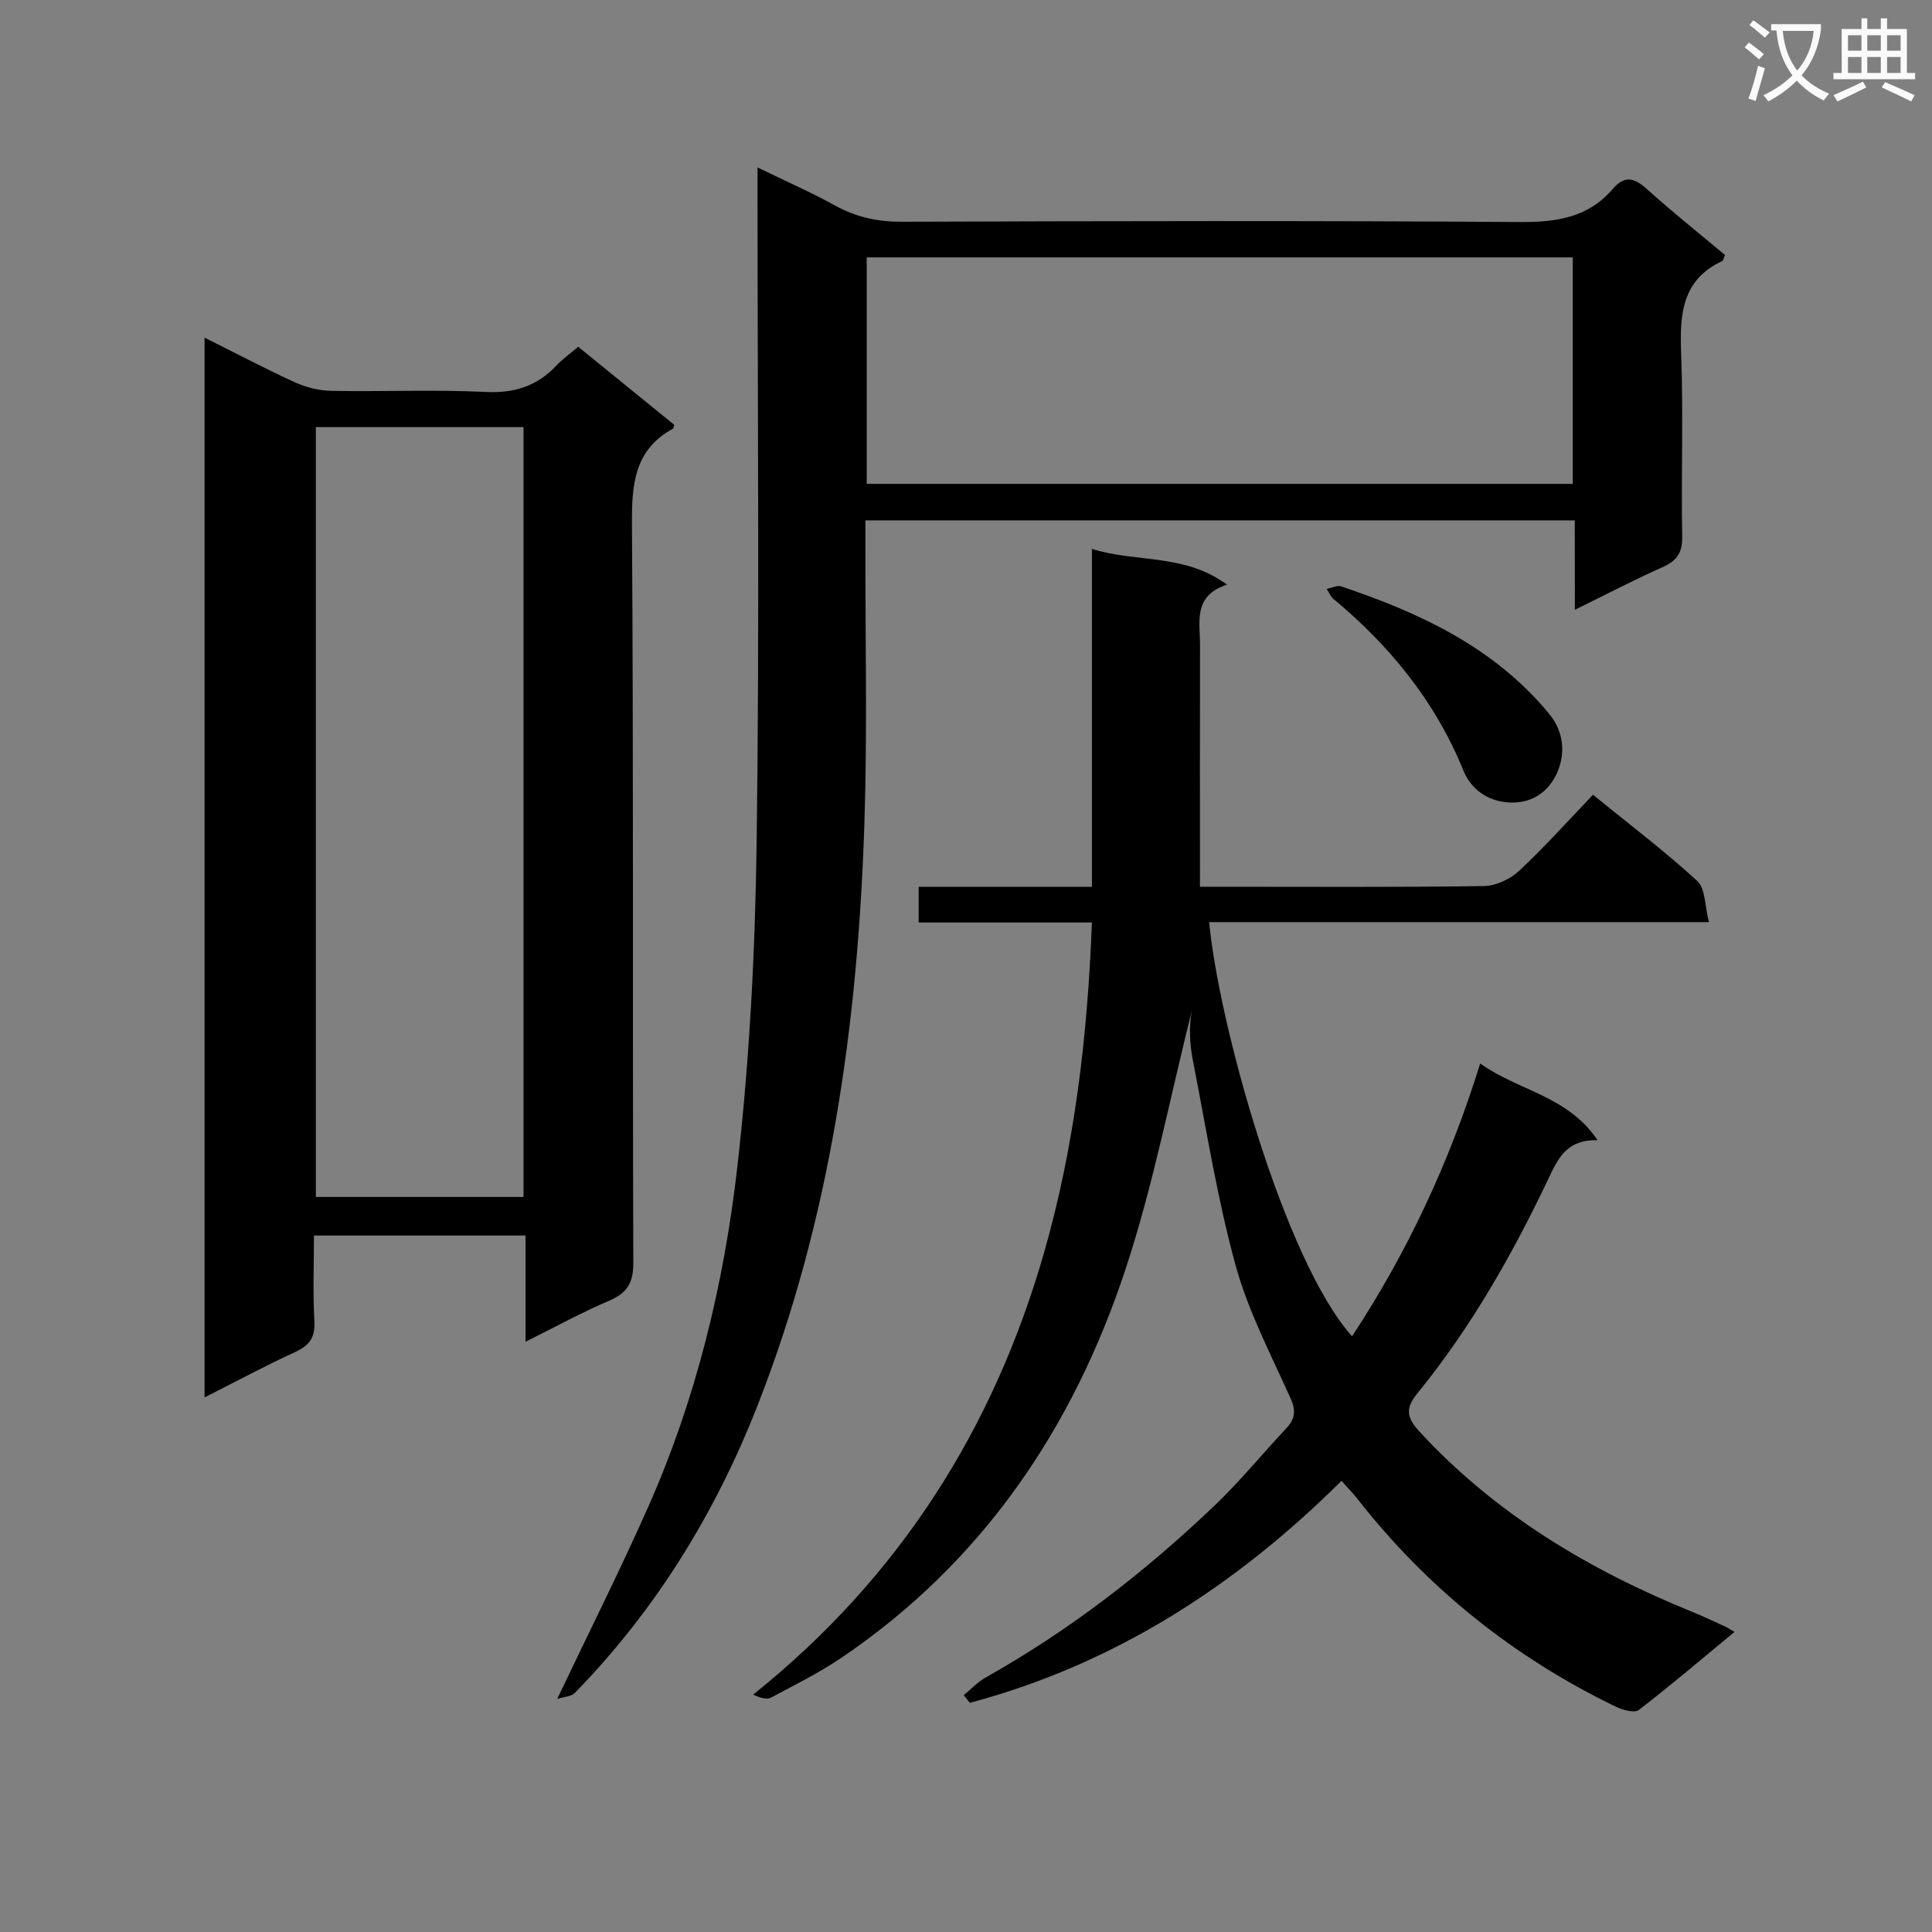
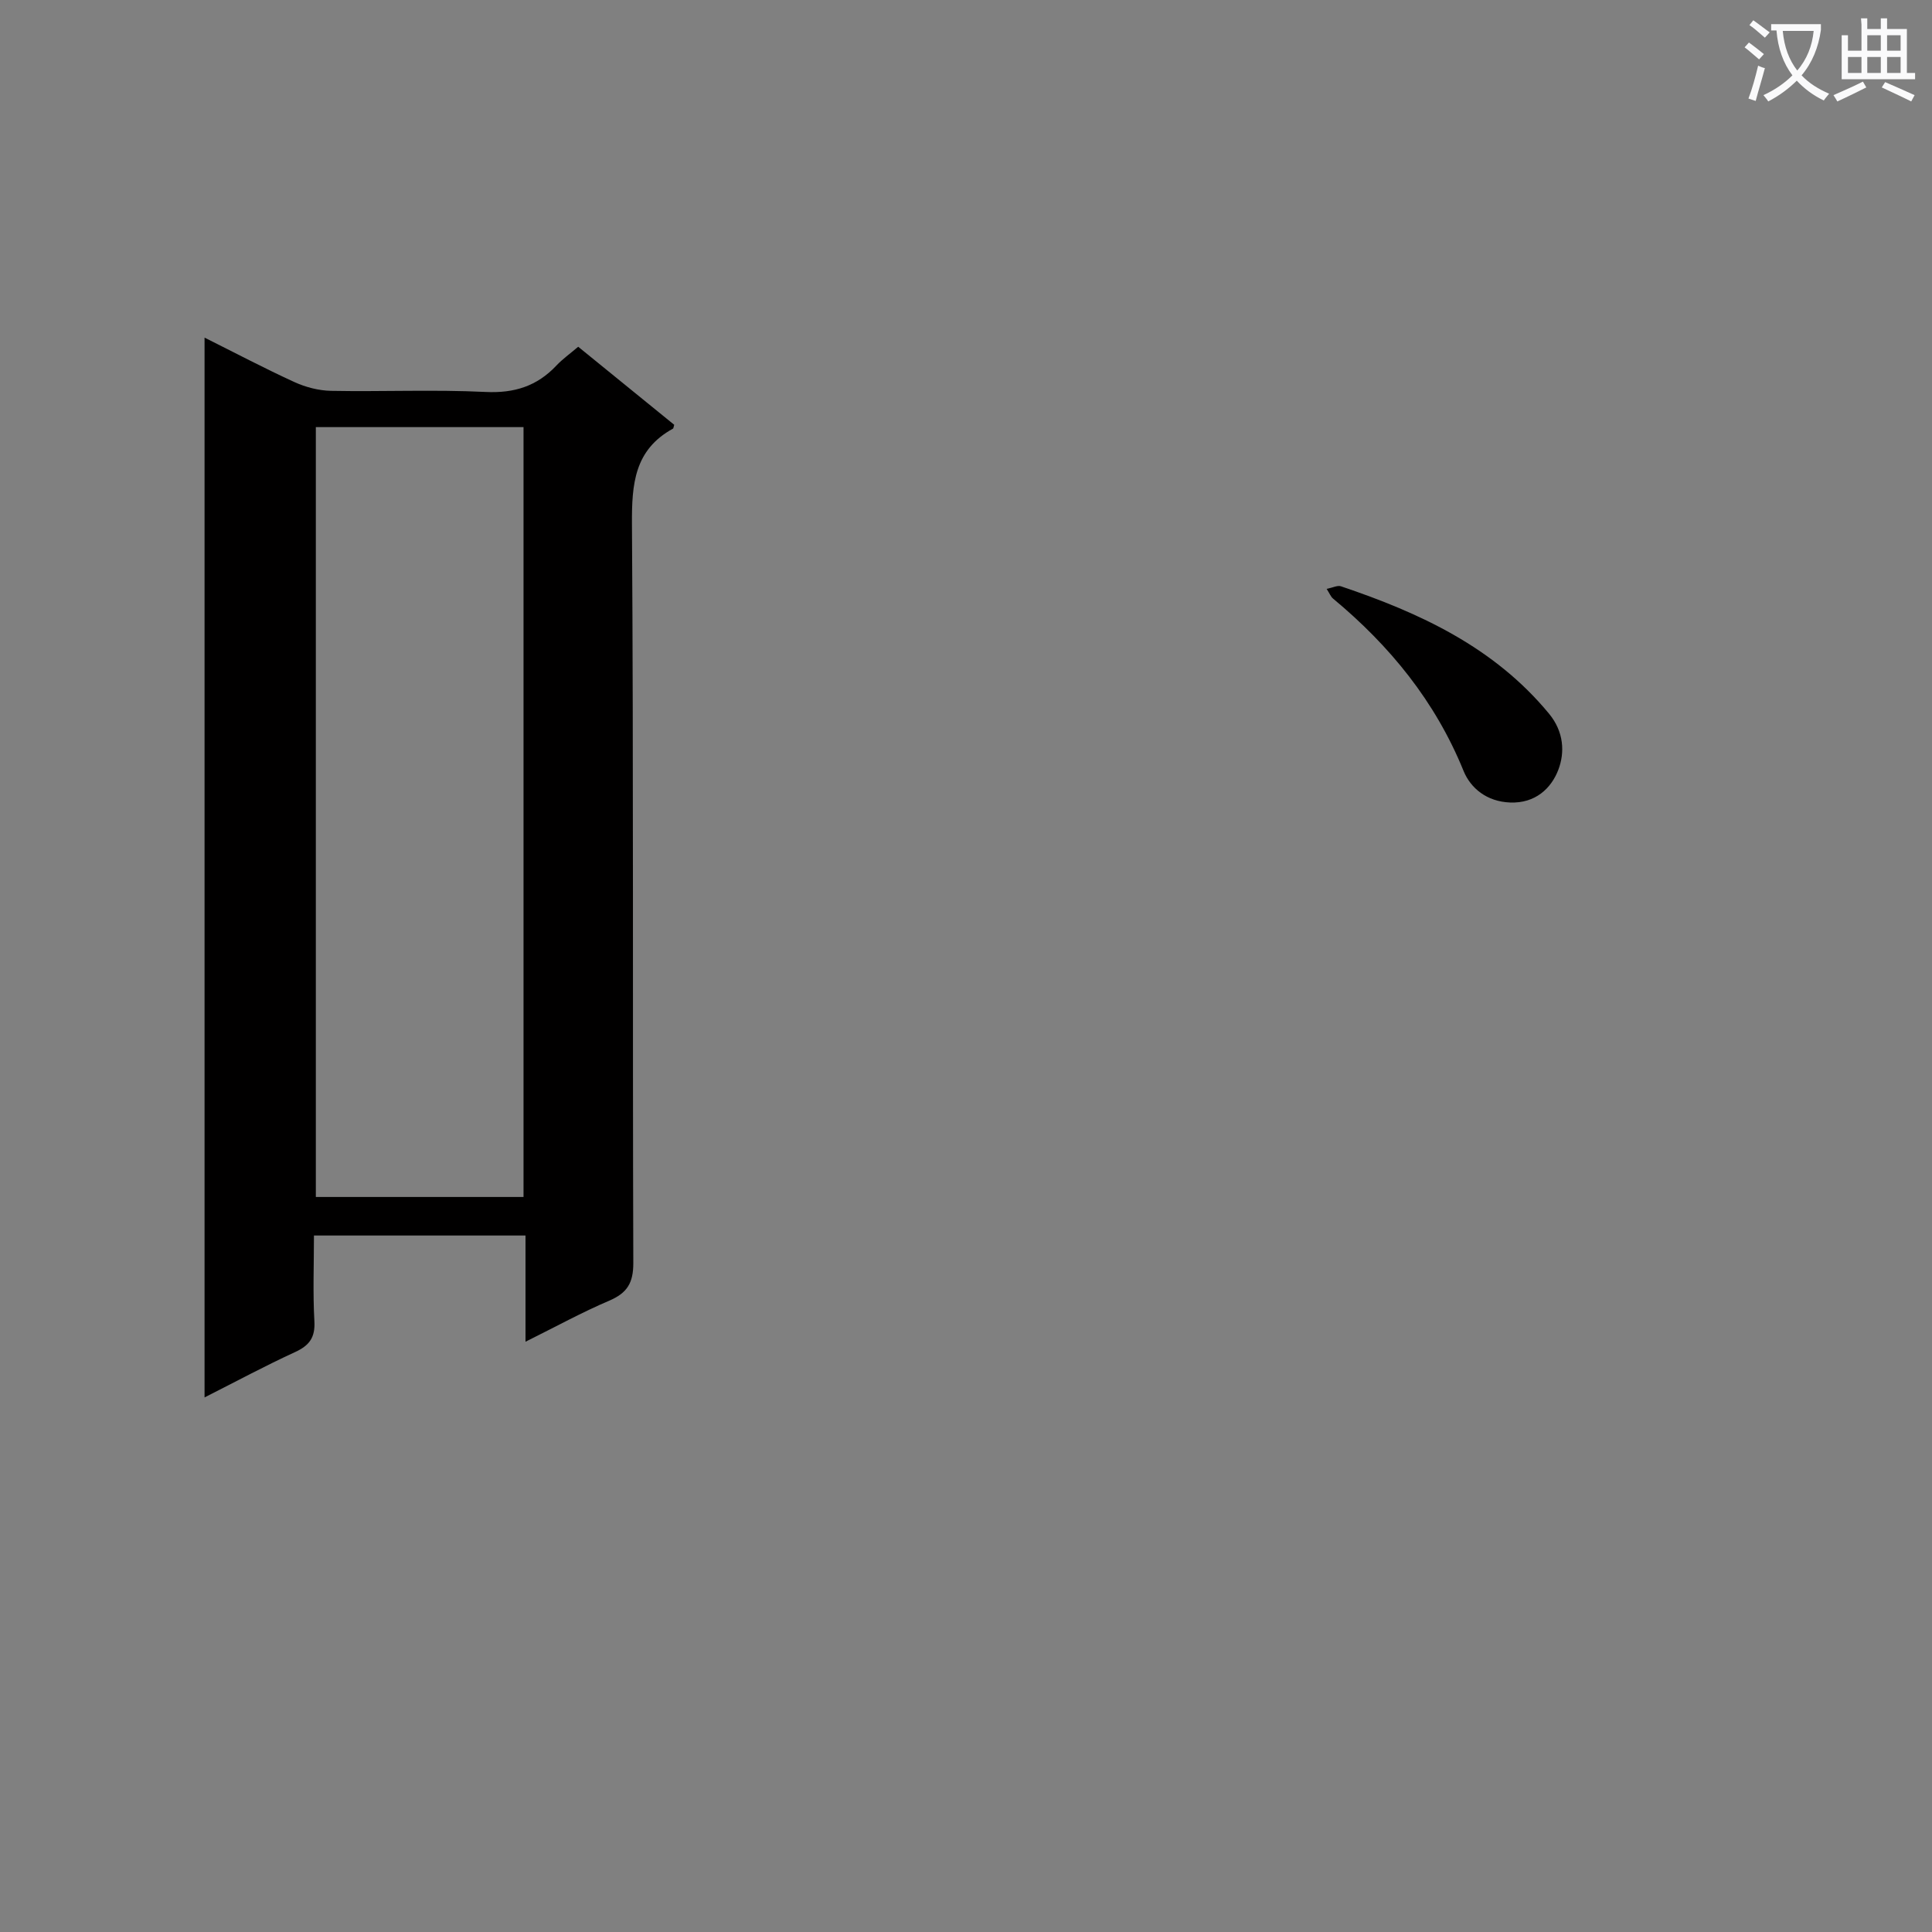
<svg xmlns="http://www.w3.org/2000/svg" enable-background="new 0 0 400 400" viewBox="0 0 400 400">
  <rect x="0" y="0" width="400" height="400" fill="#808080" stroke="none" />
  <path d="m362.1 8.8c1.1.8 2.1 1.6 3.1 2.4l-1 1.1c-1.3-1.1-2.3-2-3-2.5zm1.9 4.8c.5.2.9.4 1.4.5-.6 2.3-1.3 4.5-1.9 6.8l-1.5-.5c.8-2.1 1.4-4.3 2-6.8zm-1-9.4c1.3.9 2.4 1.8 3.4 2.5l-1 1.1c-1.4-1.2-2.4-2.1-3.2-2.6zm3.7 2.2v-1.4h10.3v1.2c-.5 3.6-1.8 6.8-4 9.4 1.5 1.6 3.4 2.8 5.7 3.8-.3.4-.7.8-1.1 1.4-2.3-1.1-4.1-2.5-5.6-4.1-1.6 1.6-3.6 3.1-5.9 4.3-.3-.5-.7-.9-1-1.3 2.4-1.1 4.4-2.5 6-4.1-1.9-2.5-3-5.6-3.3-9.3h-1.1zm8.8 0h-6.4c.3 3.3 1.3 6 3 8.2 2-2.3 3.1-5.1 3.4-8.2z" fill="#fafafb" />
-   <path d="m385.3 3.8h1.3v2.2h2.8v-2.2h1.3v2.2h4.1v9.1h1.7v1.3h-16.9v-1.3h1.7v-9.1h4.1v-2.2zm.4 13.1.7 1.2c-1.8.9-3.8 1.9-6 2.9-.2-.4-.5-.8-.8-1.3 2.3-1 4.3-1.9 6.1-2.8zm-3.1-6.4h2.8v-3.2h-2.8zm0 4.6h2.8v-3.3h-2.8zm4-4.6h2.8v-3.2h-2.8zm0 4.6h2.8v-3.3h-2.8zm3.7 1.9c2.1.9 4.1 1.8 6.1 2.7l-.7 1.3c-2.2-1.1-4.2-2-6.1-2.9zm3.2-9.7h-2.8v3.2h2.8zm-2.8 7.8h2.8v-3.3h-2.8z" fill="#fafafb" />
+   <path d="m385.3 3.8h1.3v2.2h2.8v-2.2h1.3v2.2h4.1v9.1h1.7v1.3h-16.9h1.7v-9.1h4.1v-2.2zm.4 13.1.7 1.2c-1.8.9-3.8 1.9-6 2.9-.2-.4-.5-.8-.8-1.3 2.3-1 4.3-1.9 6.1-2.8zm-3.1-6.4h2.8v-3.2h-2.8zm0 4.6h2.8v-3.3h-2.8zm4-4.6h2.8v-3.2h-2.8zm0 4.6h2.8v-3.3h-2.8zm3.7 1.9c2.1.9 4.1 1.8 6.1 2.7l-.7 1.3c-2.2-1.1-4.2-2-6.1-2.9zm3.2-9.7h-2.8v3.2h2.8zm-2.8 7.8h2.8v-3.3h-2.8z" fill="#fafafb" />
  <g fill="#010000">
-     <path d="m279.93 276.67c11.44-17.4 20.14-35.95 26.53-56.49 7.87 5.67 18.07 6.64 24.29 15.88-5.97-.14-7.92 3.21-9.9 7.41-7.54 15.96-16.22 31.3-27.42 45.04-2.54 3.12-2.19 5.02.47 7.9 15.81 17.13 35.21 28.69 56.57 37.35 2.31.94 4.55 2.02 6.82 3.05.43.19.82.47 1.82 1.06-6.73 5.56-13.15 11.04-19.83 16.17-.91.69-3.36-.02-4.79-.71-21.16-10.24-39.05-24.58-53.54-43.12-.81-1.04-1.75-1.99-3.21-3.62-21.9 21.77-47.05 37.99-76.94 45.96-.42-.53-.85-1.05-1.27-1.58 1.49-1.22 2.84-2.7 4.49-3.63 17.37-9.76 33.01-21.86 47.38-35.57 5.29-5.04 9.94-10.75 14.95-16.1 1.8-1.93 1.99-3.62.84-6.18-4.08-9.08-8.78-18.05-11.39-27.57-3.8-13.86-6.04-28.16-8.81-42.29-.7-3.56-.88-7.22-.2-10.5-4.52 17.91-7.99 36.17-13.77 53.67-10.86 32.86-29.54 60.54-58.63 80.3-4.66 3.17-9.75 5.71-14.74 8.36-.9.48-2.26.07-3.71-.61 30.21-24.21 49.75-54.94 60.26-91.63 6.33-22.13 8.97-44.76 9.87-68.23-12.23 0-23.96 0-35.87 0 0-2.61 0-4.69 0-7.39h35.87c0-23.54 0-46.47 0-69.96 9.24 2.91 19.1.88 27.97 7.41-7.07 2.29-5.58 7.67-5.59 12.45-.04 16.48-.01 32.95-.01 50.09h4.78c18 0 36 .12 53.99-.14 2.47-.04 5.43-1.4 7.27-3.12 5.34-4.98 10.21-10.44 15.33-15.78 7.81 6.35 15 11.78 21.59 17.85 1.71 1.58 1.55 5.2 2.42 8.52-35.24 0-69.34 0-103.47 0 1.9 20.73 15.48 69.97 29.58 85.75z" />
    <path d="m108.8 277.79c0-7.99 0-14.8 0-21.99-14.57 0-28.81 0-43.8 0 0 5.91-.24 11.84.09 17.73.19 3.4-1.04 5.04-4.01 6.41-6.17 2.83-12.16 6.06-18.73 9.38 0-73.31 0-146.01 0-219.42 6.29 3.14 12.37 6.35 18.62 9.21 2.32 1.06 5.02 1.76 7.57 1.81 10.66.2 21.35-.29 31.99.23 5.97.29 10.66-1.21 14.67-5.47 1.24-1.32 2.76-2.4 4.51-3.89 6.68 5.43 13.34 10.84 19.88 16.16-.16.52-.16.74-.25.79-8.01 4.39-8.55 11.47-8.5 19.77.34 50.99.11 101.99.28 152.98.01 4.14-1.28 6.21-4.96 7.79-5.61 2.39-10.96 5.33-17.36 8.51zm-.41-29.97c0-53.54 0-106.52 0-159.39-14.67 0-28.9 0-43 0v159.39z" />
-     <path d="m326.04 107.74c-49.1 0-97.67 0-146.87 0v5.55c-.03 18.99.41 38.01-.2 56.98-1.33 41.37-6.94 82.08-22.19 120.88-8.71 22.17-21.04 42.23-37.79 59.37-.72.73-2.17.76-3.63 1.23 6.56-13.79 13.03-26.65 18.86-39.79 9.9-22.33 15.62-45.97 18.4-70.05 2.58-22.4 3.73-45.04 4.04-67.6.6-44.48.18-88.98.18-133.47 0-1.8 0-3.61 0-6.17 5.78 2.81 11.08 5.14 16.13 7.92 4.36 2.4 8.79 3.34 13.79 3.32 42.66-.14 85.31-.24 127.97.06 7.57.05 14.12-.94 19.19-6.87 2.42-2.82 4.41-2.33 7 0 5.29 4.77 10.87 9.21 16.24 13.71-.32.69-.38 1.13-.59 1.23-8.37 3.92-8.82 11.04-8.51 19.08.48 12.65-.01 25.33.22 37.98.06 3.41-1.14 5.03-4.12 6.35-5.9 2.62-11.62 5.62-18.1 8.8-.02-6.46-.02-12.33-.02-18.51zm-146.6-54.45v46.89h146.18c0-15.83 0-31.25 0-46.89-48.73 0-97.16 0-146.18 0z" />
    <path d="m274.67 121.92c1.27-.25 2.23-.77 2.94-.54 16.35 5.51 31.71 12.59 43.09 26.37 3.11 3.76 3.3 8.06 1.93 11.64-1.46 3.82-4.75 6.97-9.99 6.76-4.8-.19-8.16-2.94-9.63-6.55-5.85-14.39-15.24-25.89-27.03-35.68-.45-.38-.68-1.01-1.31-2z" />
  </g>
</svg>